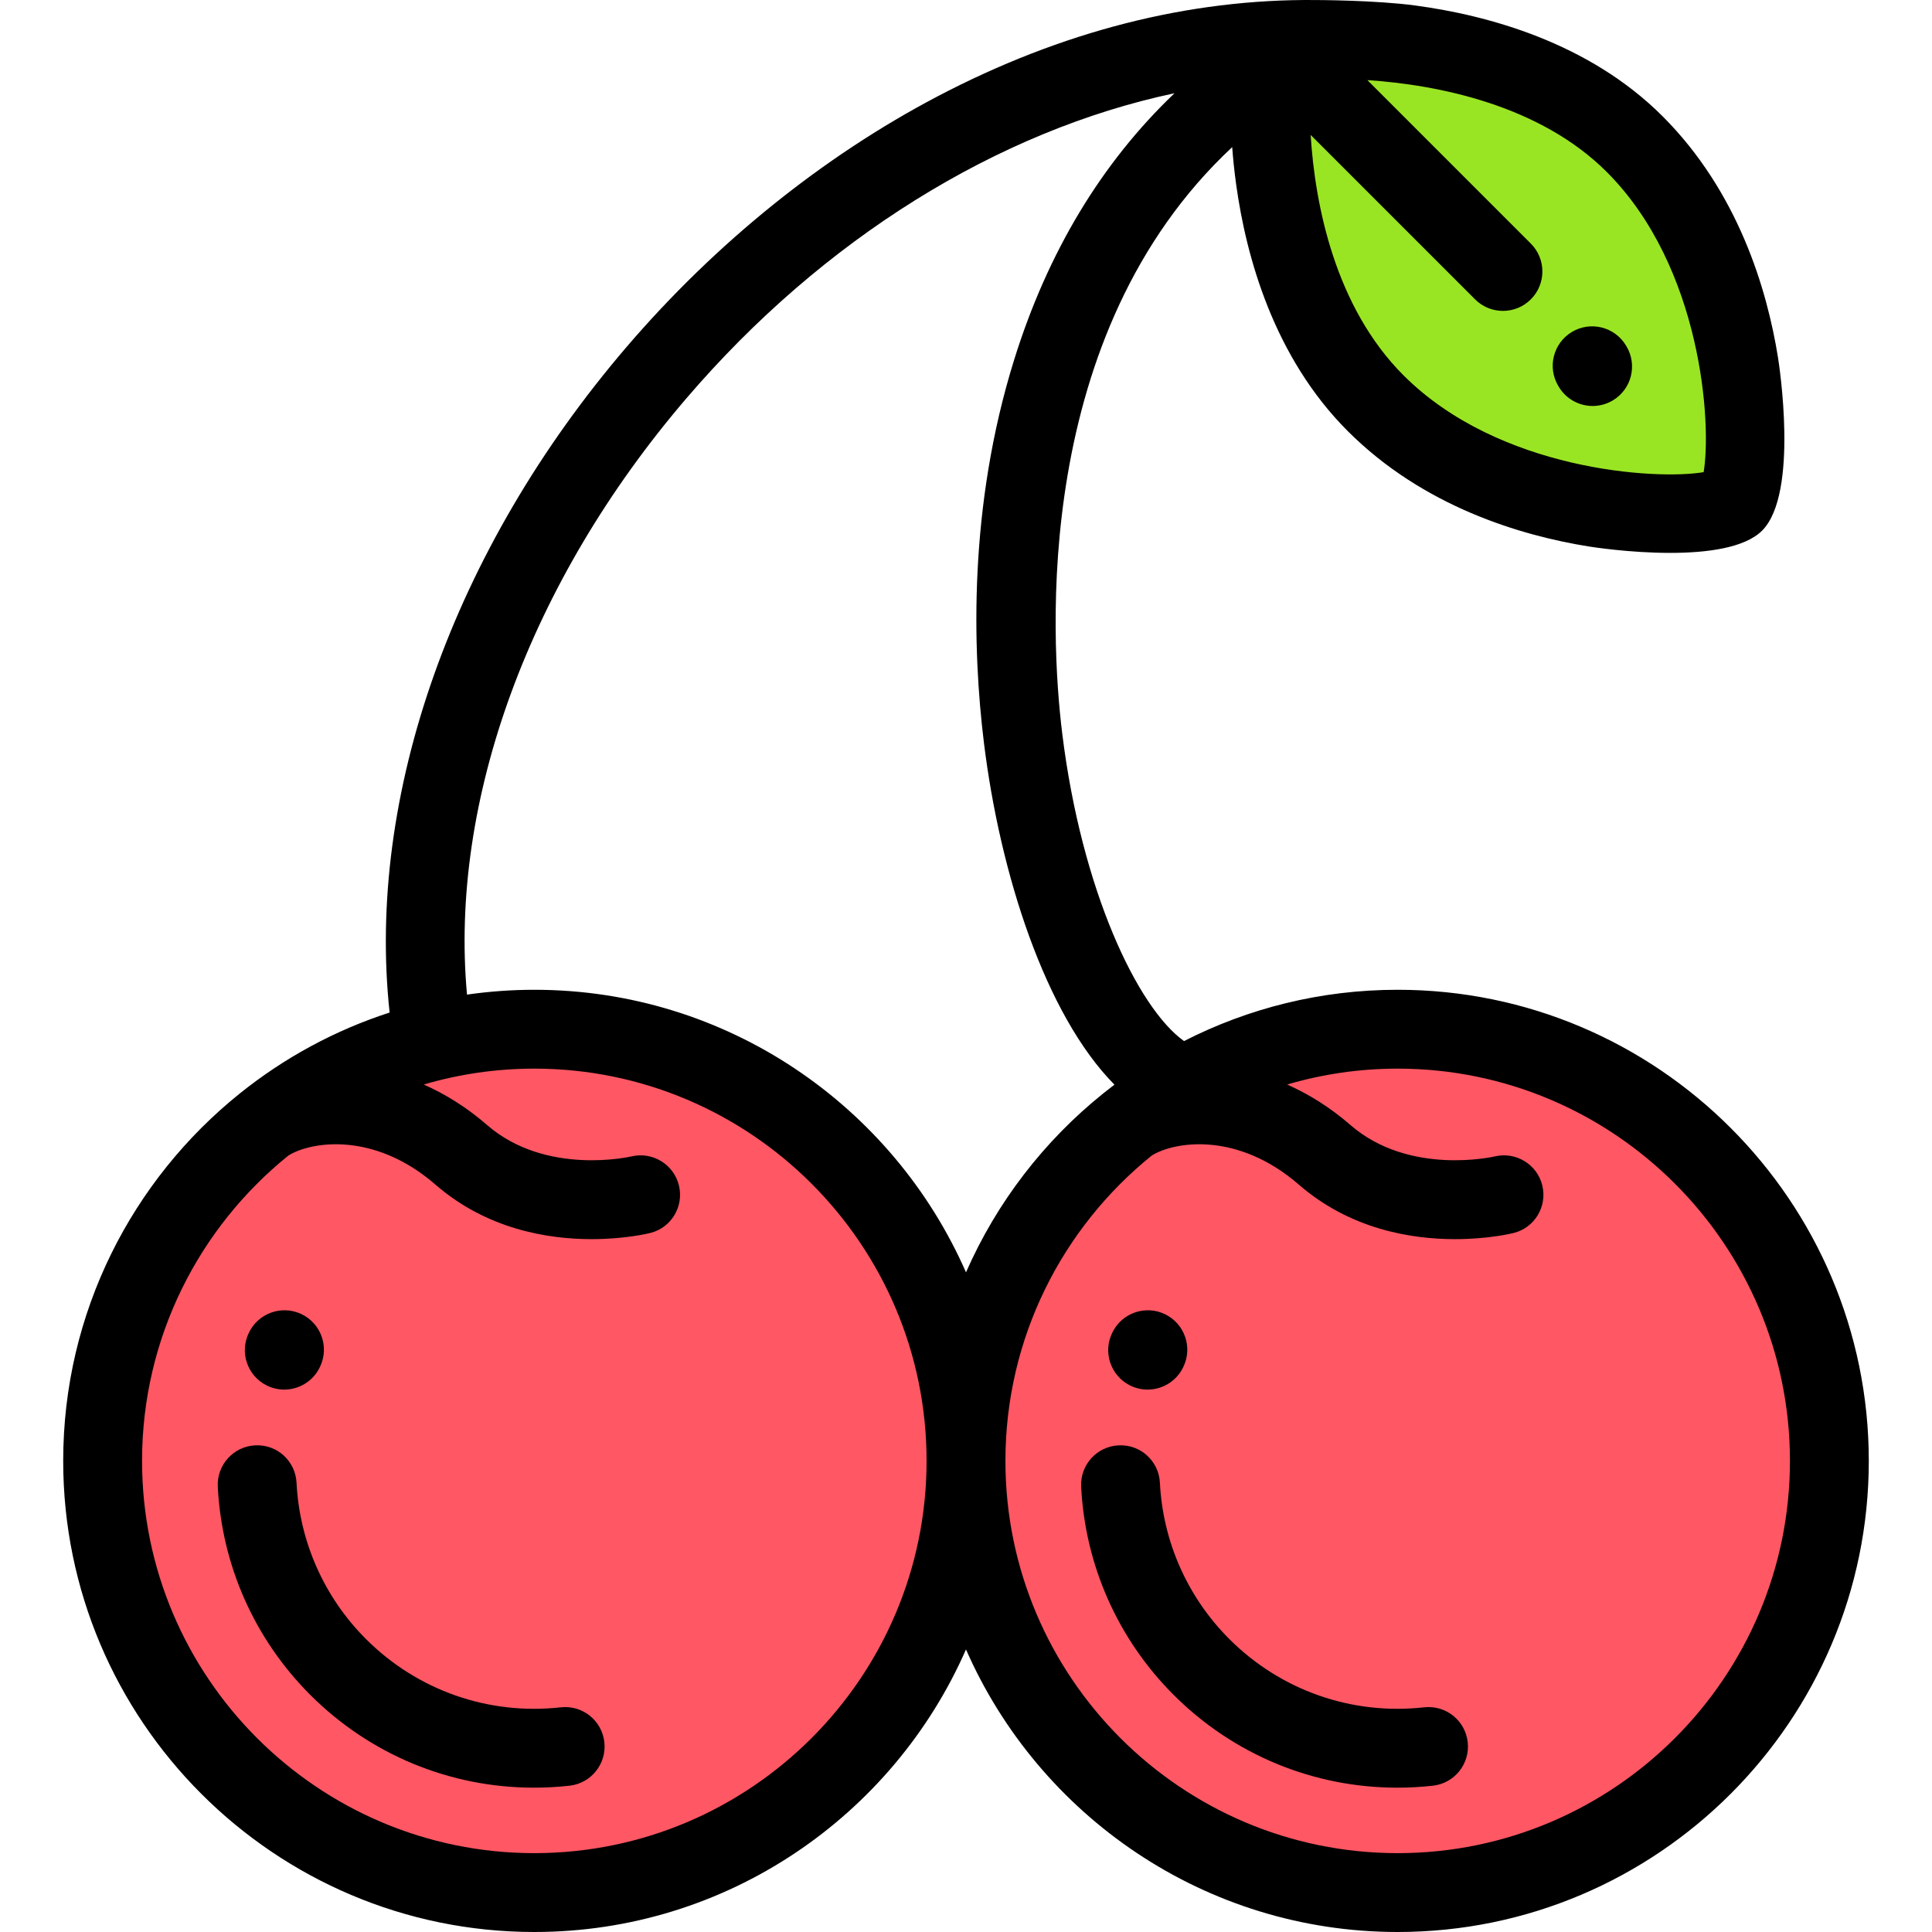
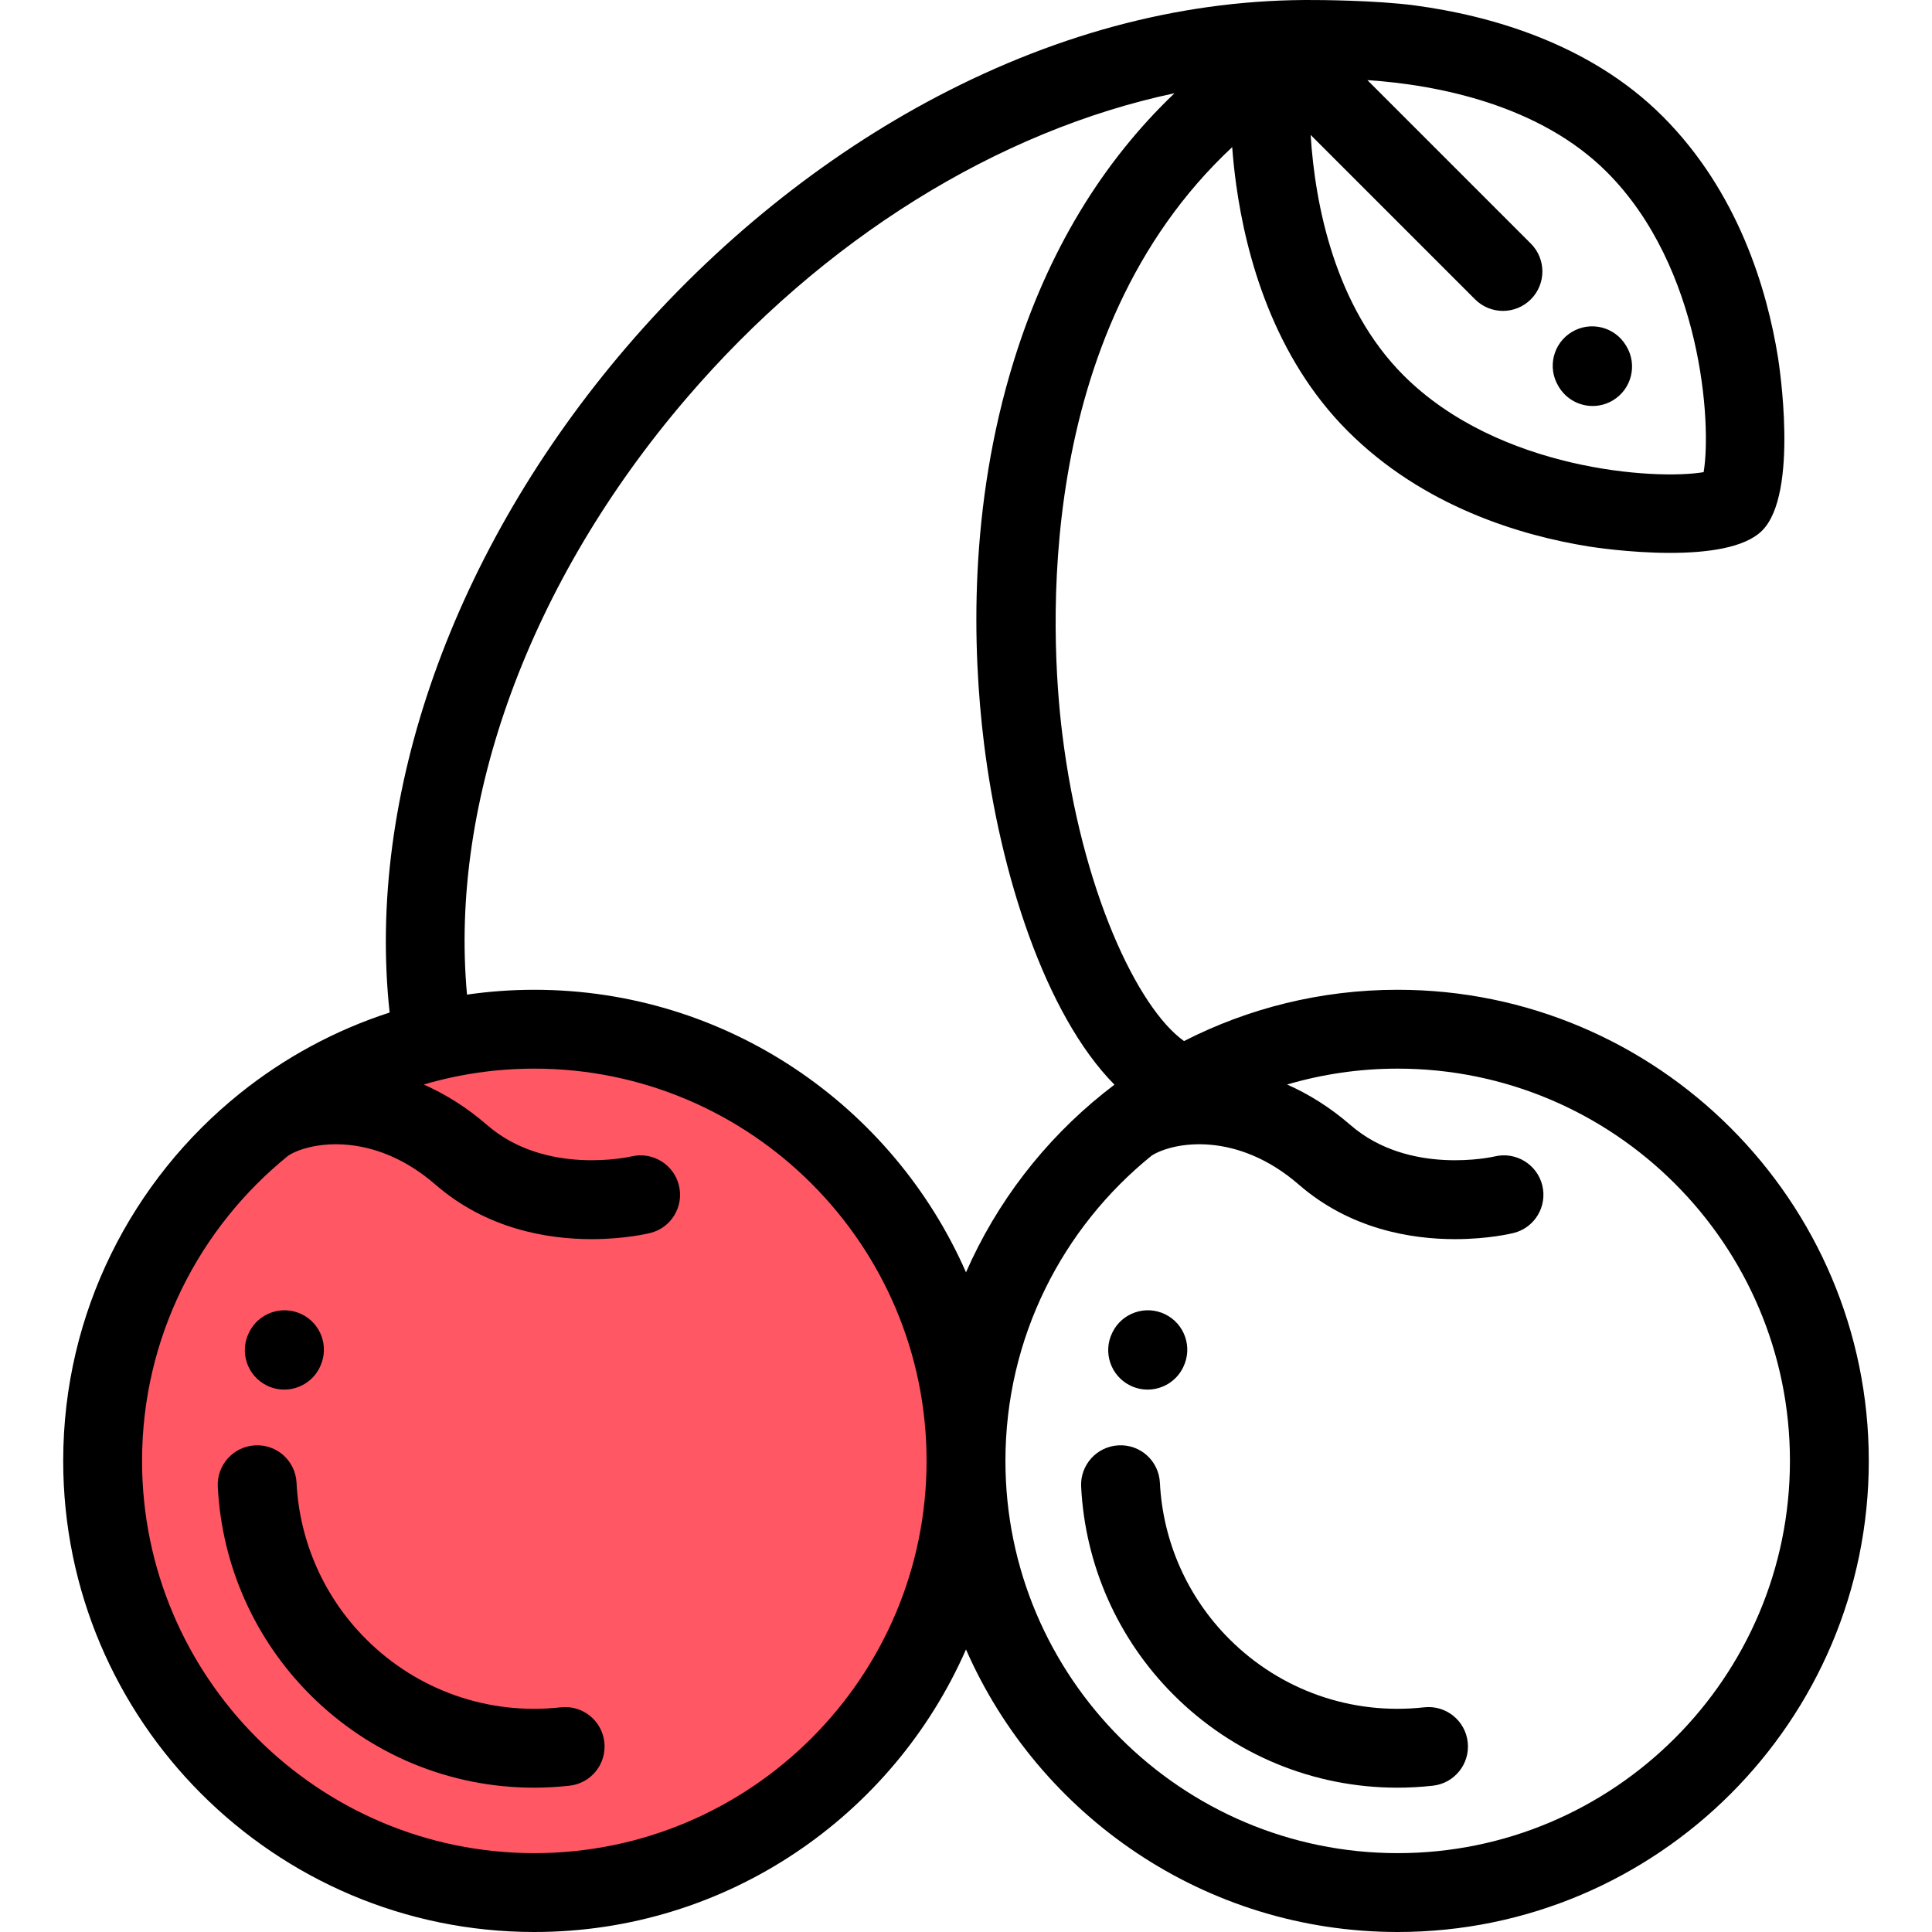
<svg xmlns="http://www.w3.org/2000/svg" height="800px" width="800px" version="1.1" id="Layer_1" viewBox="0 0 512 512" xml:space="preserve">
-   <path style="fill:#9AE523;" d="M338.18,11.824c-2.214,2.214-7.149,61.506,26.377,95.032s89.973,31.436,95.032,26.377   c5.059-5.059,7.149-61.506-26.377-95.032C399.686,4.674,339.828,10.176,338.18,11.824z" />
  <g>
    <circle style="fill:#FF5764;" cx="141.602" cy="387.15" r="114.404" />
-     <circle style="fill:#FF5764;" cx="370.4" cy="387.15" r="114.404" />
  </g>
  <path d="M370.4,262.3c-20.371,0-39.617,4.906-56.622,13.595c-12.341-8.807-27.182-40.065-32.284-81.58   c-3.101-25.234-8.036-105.778,45.049-155.323c0.234,3.121,0.578,6.485,1.073,10.043c2.625,18.891,9.883,45.539,29.551,65.209   c20.019,20.018,45.813,27.682,63.926,30.586c0.774,0.124,10.779,1.692,21.502,1.692c9.579,0,19.733-1.252,24.382-5.901   c9.854-9.855,4.445-44.417,4.21-45.884c-2.904-18.113-10.568-43.907-30.586-63.926c-19.605-19.603-46.42-26.777-65.463-29.343   c-10.646-1.435-26.176-1.454-26.486-1.458c-33.491-0.327-67.236,8.24-100.208,25.537c-30.331,15.91-58.843,38.895-82.453,66.468   c-45.943,53.656-68.965,118.84-62.737,176.318c-14.541,4.704-27.92,12.006-39.593,21.358c-0.031,0.022-0.064,0.043-0.095,0.066   c0.002,0.002,0.004,0.004,0.006,0.006c-28.526,22.901-46.824,58.045-46.824,97.387c0,68.843,56.008,124.85,124.85,124.85   c51.082,0,95.091-30.842,114.4-74.879C275.31,481.158,319.317,512,370.4,512c68.843,0,124.85-56.008,124.85-124.85   C495.251,318.308,439.244,262.3,370.4,262.3z M425.824,45.589c25.235,25.235,27.806,66.887,25.658,79.536   c-12.654,2.15-54.305-0.424-79.536-25.658c-18.138-18.138-23.46-45.178-24.609-63.711L390.91,79.33   c2.041,2.04,4.715,3.06,7.388,3.06c2.674,0,5.348-1.021,7.388-3.06c4.08-4.08,4.08-10.696,0-14.778l-43.322-43.321   C381.137,22.468,408.102,27.866,425.824,45.589z M181.865,105.606c36.269-42.359,82.714-71.023,129.389-80.895   c-19.345,18.446-33.604,42.104-42.496,70.641c-12.139,38.958-11.053,76.707-8.004,101.514c4.241,34.504,16.216,72.002,34.587,90.584   c-0.966,0.729-1.921,1.475-2.864,2.232c-0.03,0.022-0.064,0.043-0.094,0.065c0.003,0.001,0.005,0.003,0.008,0.004   c-15.657,12.565-28.229,28.818-36.39,47.43c-19.31-44.038-63.318-74.879-114.4-74.879c-6.056,0-12.009,0.442-17.837,1.28   C119.061,212.382,140.3,154.148,181.865,105.606z M141.599,491.102c-57.319,0-103.952-46.633-103.952-103.952   c0-32.673,15.157-61.87,38.805-80.94c5.924-3.681,22.623-6.452,38.952,7.729c13.623,11.831,29.772,14.448,41.391,14.447   c8.771,0,14.961-1.491,15.536-1.634c5.579-1.394,8.956-7.029,7.589-12.615c-1.367-5.586-7.018-9.013-12.609-7.671   c-0.226,0.053-22.629,5.222-38.205-8.305c-5.4-4.689-11.085-8.218-16.812-10.75c9.299-2.737,19.133-4.213,29.306-4.213   c57.319,0,103.951,46.632,103.951,103.952S198.918,491.102,141.599,491.102z M370.4,491.102   c-57.319,0-103.952-46.633-103.952-103.952c0-32.672,15.156-61.866,38.802-80.938c5.921-3.682,22.623-6.457,38.956,7.727   c13.623,11.831,29.772,14.448,41.391,14.447c8.771,0,14.961-1.491,15.536-1.634c5.579-1.394,8.956-7.029,7.589-12.615   c-1.367-5.586-7.018-9.013-12.609-7.671c-0.226,0.053-22.628,5.222-38.205-8.305c-5.4-4.689-11.084-8.218-16.81-10.751   c9.298-2.737,19.131-4.212,29.303-4.212c57.319,0,103.952,46.632,103.952,103.952S427.721,491.102,370.4,491.102z" />
  <path d="M413.104,102.522c1.96,3.261,5.42,5.068,8.966,5.068c1.832,0,3.687-0.482,5.373-1.494c4.945-2.973,6.546-9.392,3.574-14.339   l-0.124-0.207c-2.973-4.944-9.392-6.546-14.339-3.573s-6.546,9.392-3.574,14.339L413.104,102.522z" />
  <path d="M148.619,452.457c-19.179,2.136-38.003-4.46-51.634-18.091c-11.08-11.079-17.614-25.79-18.4-41.423   c-0.288-5.763-5.158-10.212-10.961-9.911c-5.764,0.289-10.2,5.197-9.91,10.961c1.047,20.816,9.747,40.402,24.494,55.151   c15.902,15.901,37.102,24.608,59.285,24.608c3.128,0,6.281-0.173,9.436-0.523c5.734-0.637,9.867-5.804,9.229-11.54   C159.52,455.952,154.368,451.823,148.619,452.457z" />
  <path d="M70.709,367.174c1.487,0.733,3.064,1.081,4.616,1.081c3.854,0,7.558-2.139,9.379-5.827l0.153-0.317   c2.444-5.228,0.188-11.447-5.039-13.891c-5.204-2.432-11.387-0.207-13.856,4.966C63.413,358.361,65.537,364.621,70.709,367.174z" />
  <path d="M377.421,452.457c-19.185,2.136-38.003-4.461-51.635-18.09c-11.079-11.08-17.613-25.791-18.399-41.424   c-0.289-5.763-5.149-10.212-10.961-9.911c-5.764,0.289-10.2,5.197-9.91,10.961c1.047,20.815,9.746,40.401,24.493,55.151   c15.903,15.901,37.104,24.608,59.286,24.608c3.128,0,6.281-0.173,9.436-0.523c5.734-0.637,9.867-5.804,9.229-11.54   C388.324,455.952,383.167,451.823,377.421,452.457z" />
  <path d="M299.512,367.174c1.487,0.733,3.064,1.081,4.616,1.081c3.854,0,7.558-2.139,9.379-5.827c0.013-0.025,0.053-0.109,0.072-0.15   c2.53-5.168,0.403-11.412-4.762-13.961c-5.176-2.554-11.44-0.429-13.995,4.746c-0.017,0.032-0.041,0.085-0.057,0.118   C292.213,358.355,294.338,364.62,299.512,367.174z" />
</svg>